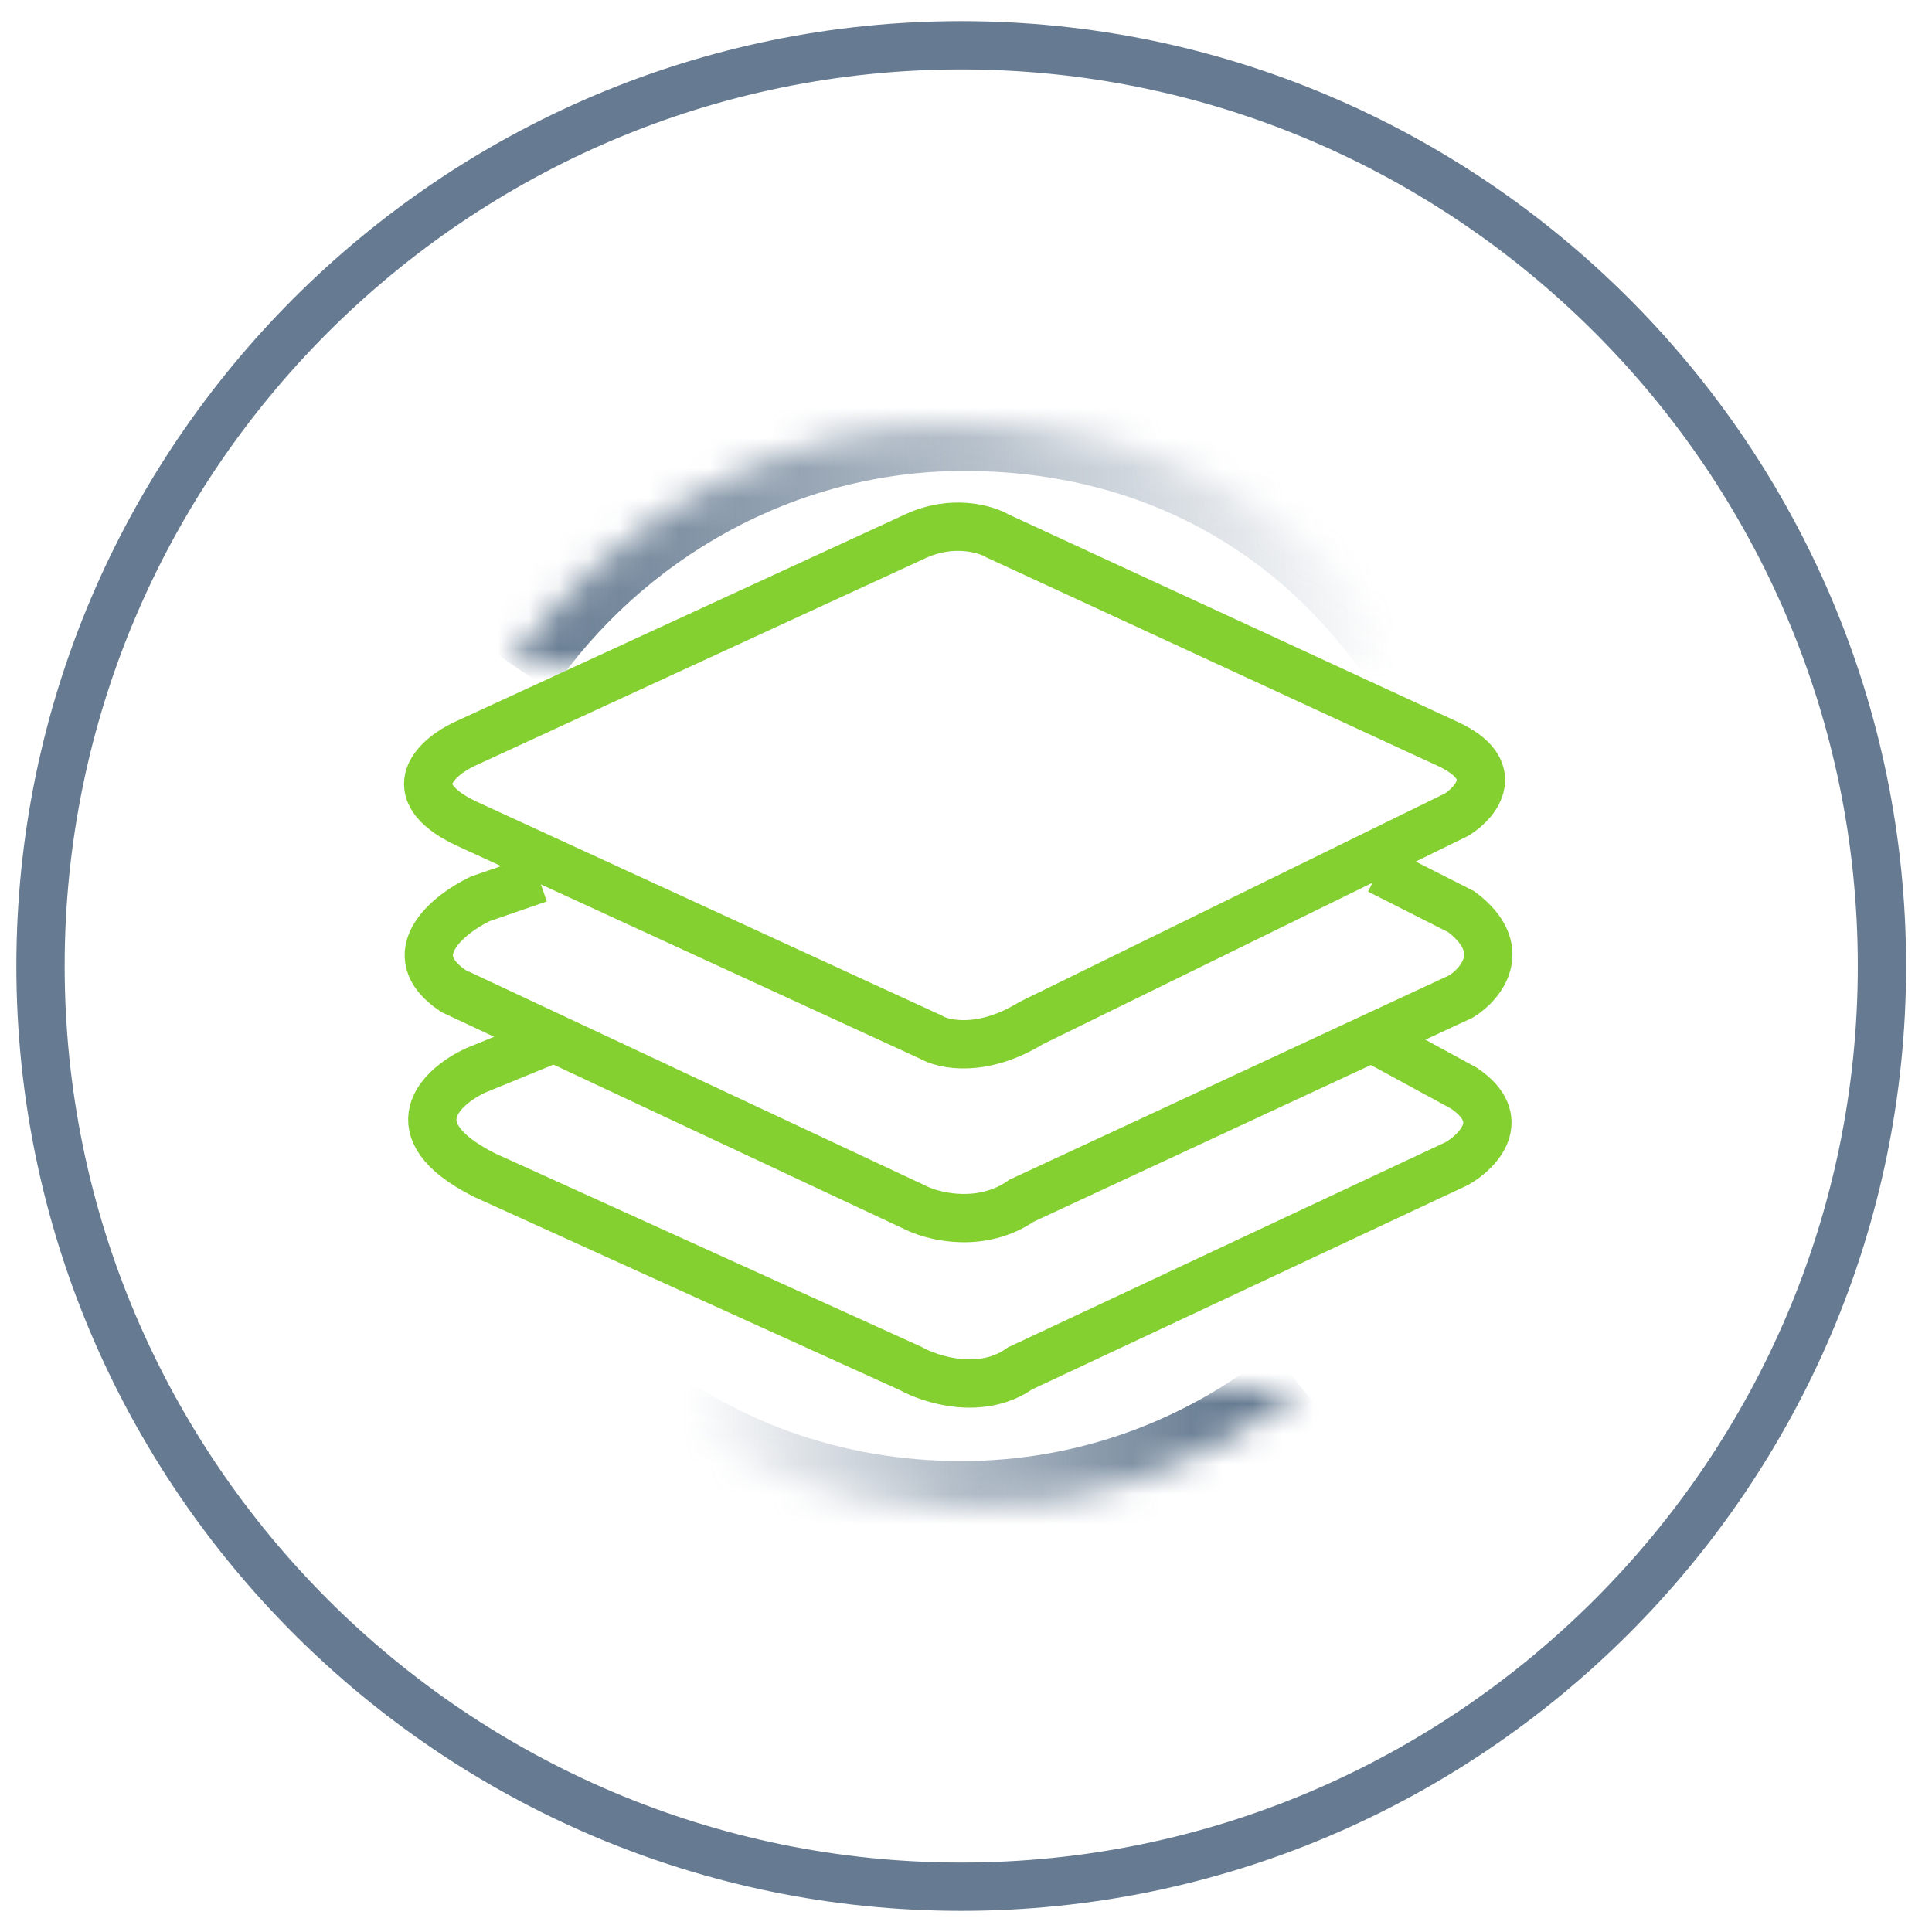
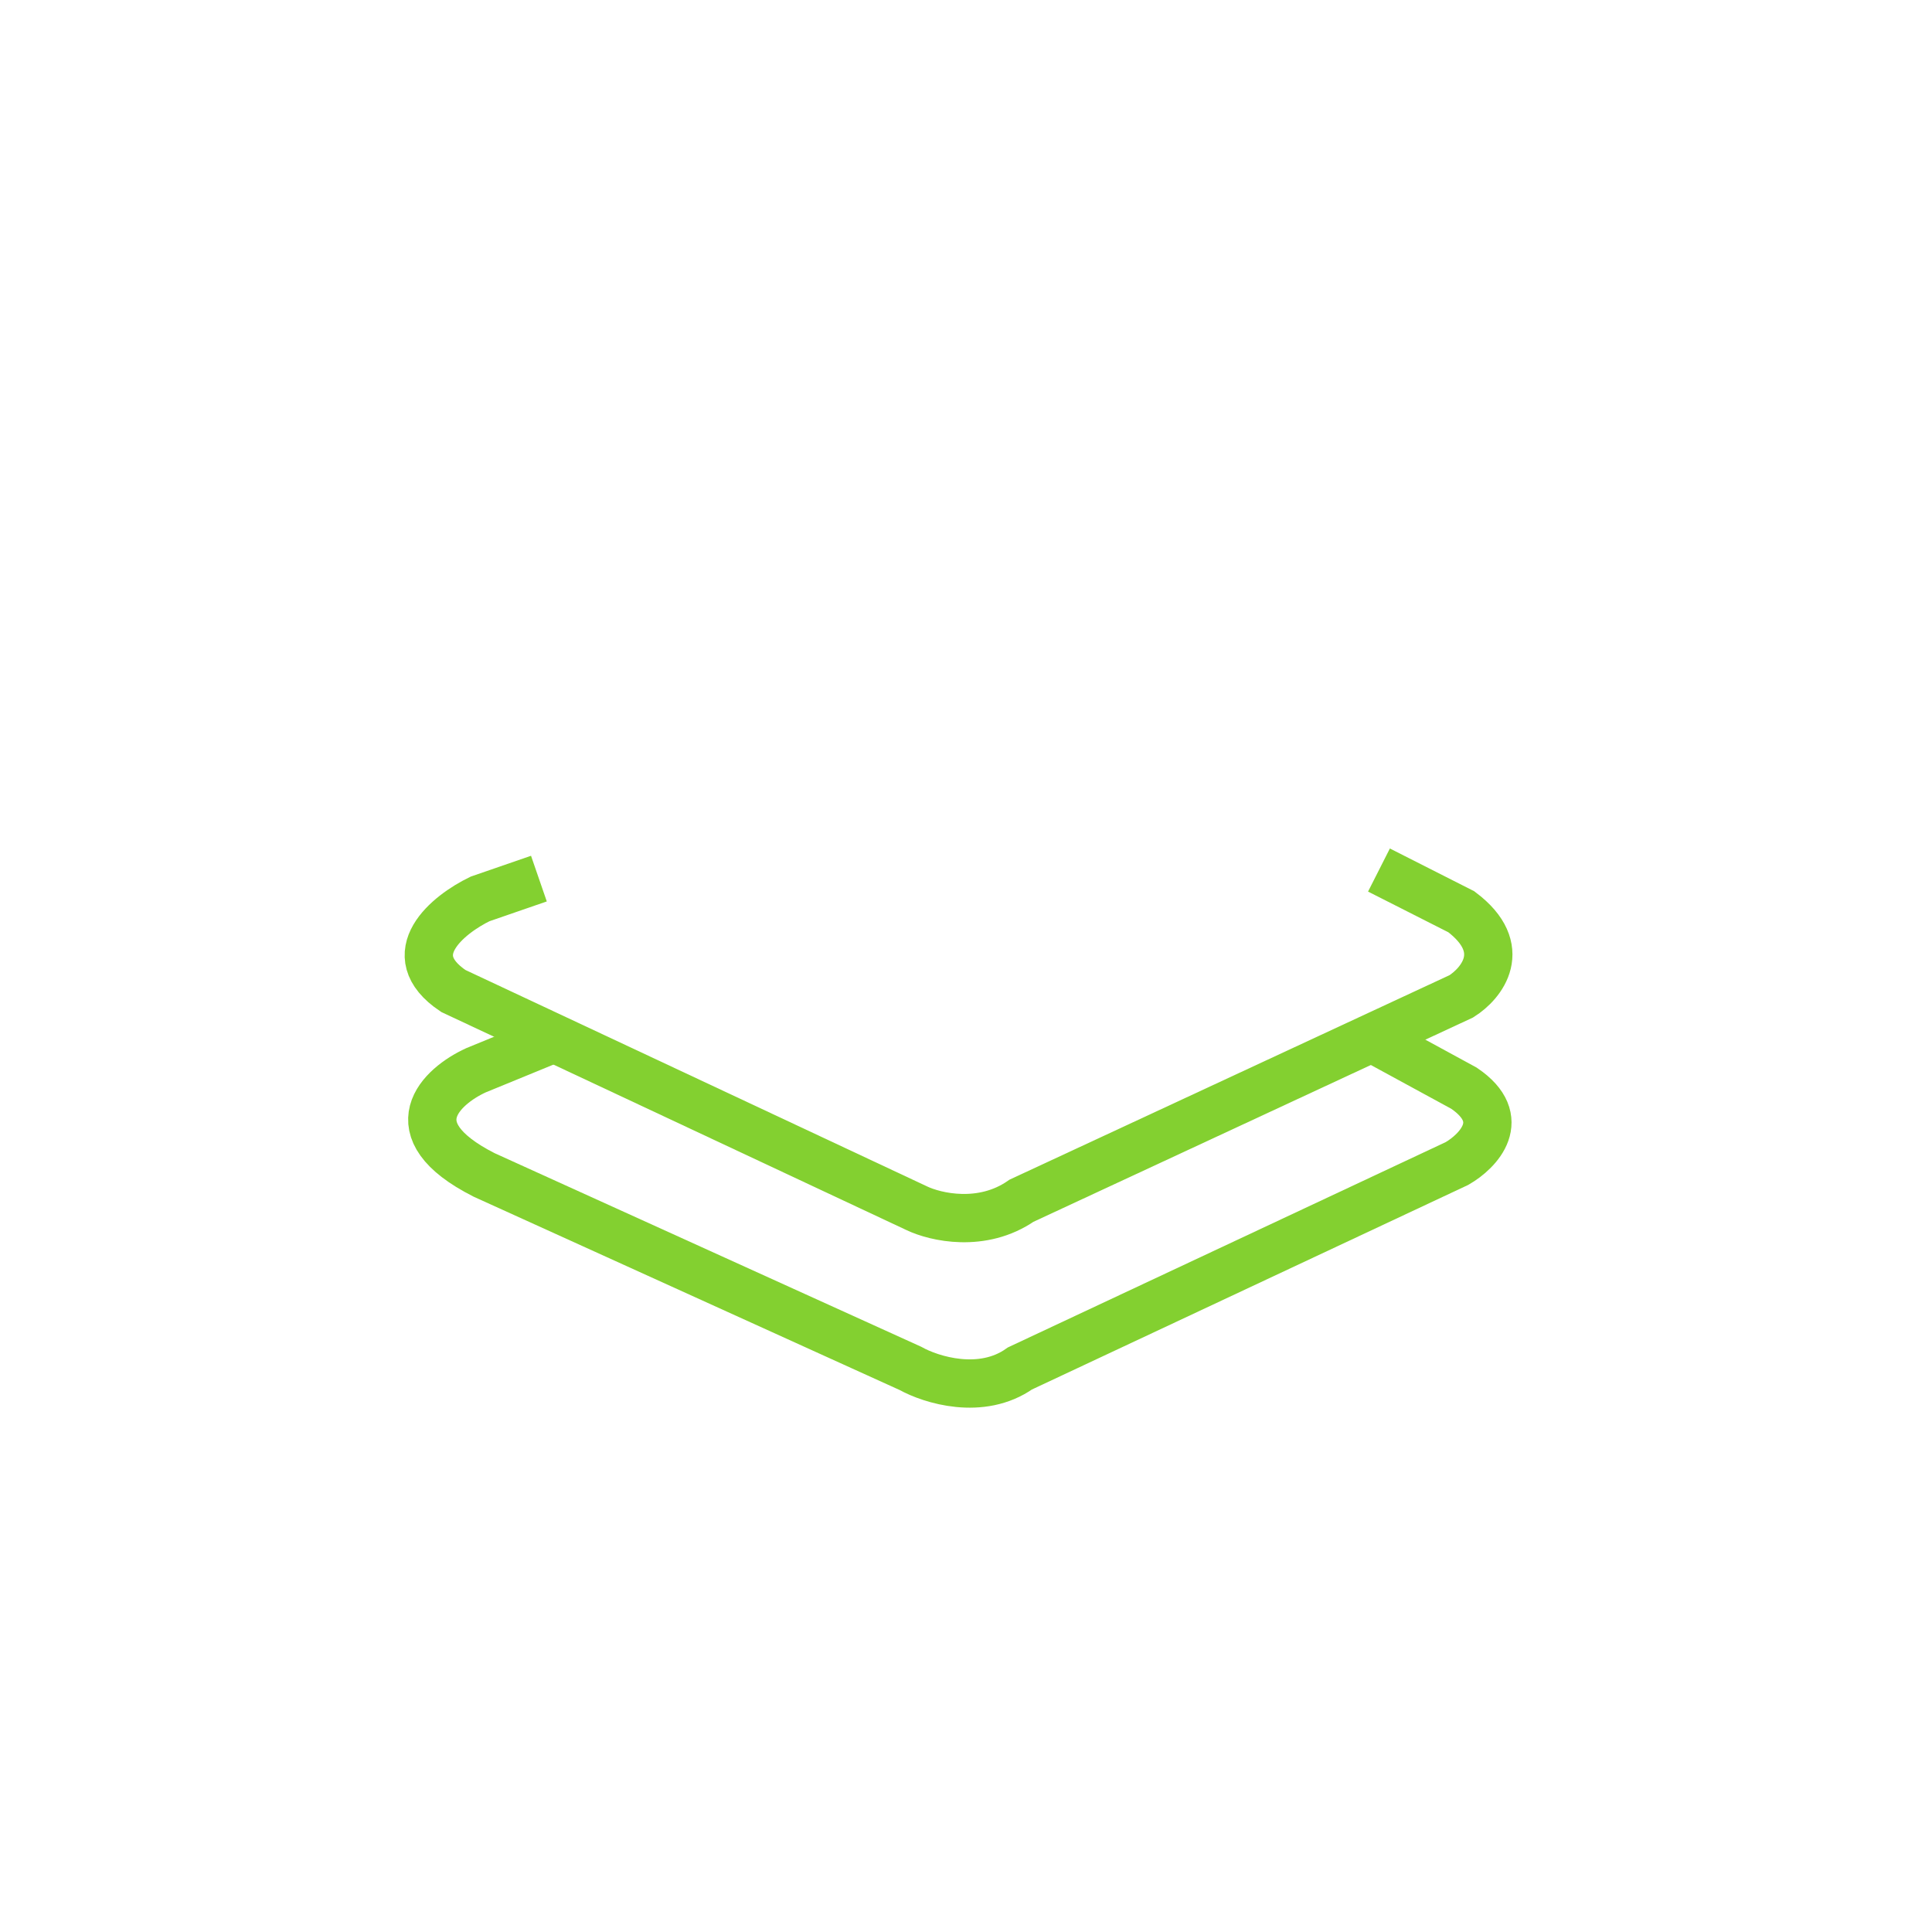
<svg xmlns="http://www.w3.org/2000/svg" width="64" height="64" viewBox="0 0 64 64" fill="none">
-   <path d="M31.842 62.5C48.642 62.5 62.342 48.8 62.342 32C62.342 15.2 48.642 1.5 31.842 1.5C15.042 1.5 1.342 15.2 1.342 32C1.342 48.8 15.042 62.5 31.842 62.5Z" stroke="#667B91" stroke-width="1.6" stroke-miterlimit="10" />
  <mask id="path-2-inside-1_811_4817" fill="white">
    <path d="M20.342 45.9C23.442 48.5 27.442 50 31.842 50C36.142 50 40.042 48.5 43.142 46" />
  </mask>
-   <path d="M19.314 47.126C22.706 49.971 27.071 51.6 31.842 51.6V48.4C27.813 48.4 24.178 47.029 21.37 44.674L19.314 47.126ZM31.842 51.6C36.525 51.6 40.776 49.964 44.146 47.245L42.137 44.755C39.308 47.036 35.759 48.4 31.842 48.4V51.6Z" fill="url(#paint0_linear_811_4817)" mask="url(#path-2-inside-1_811_4817)" />
  <mask id="path-4-inside-2_811_4817" fill="white">
-     <path d="M46.841 22L46.241 21.1C42.941 16.6 37.941 14 31.941 14C25.741 14 20.241 17.2 16.941 22" />
-   </mask>
+     </mask>
  <path d="M46.241 21.1L47.573 20.213L47.553 20.183L47.532 20.154L46.241 21.1ZM48.173 21.113L47.573 20.213L44.91 21.988L45.51 22.888L48.173 21.113ZM47.532 20.154C43.926 15.237 38.443 12.4 31.941 12.4V15.6C37.44 15.6 41.957 17.964 44.951 22.046L47.532 20.154ZM31.941 12.4C25.177 12.4 19.2 15.891 15.623 21.094L18.26 22.907C21.283 18.509 26.306 15.6 31.941 15.6V12.4Z" fill="url(#paint1_linear_811_4817)" mask="url(#path-4-inside-2_811_4817)" />
  <path d="M18.238 34.441L15.765 35.455C14.617 35.982 13.064 37.412 16.035 38.92L30.162 45.331C30.839 45.709 32.512 46.236 33.788 45.331L48.264 38.543C48.97 38.137 50.005 37.07 48.496 36.048L45.566 34.453" stroke="#83d030" stroke-width="1.6" />
  <path d="M17.852 29.105L15.903 29.778C14.851 30.286 13.201 31.607 15.016 32.827L30.366 40.023C30.98 40.319 32.535 40.682 33.84 39.775L48.409 33.004C49.083 32.579 50.026 31.423 48.409 30.204L45.68 28.821" stroke="#83d030" stroke-width="1.6" />
-   <path d="M15.405 24.638L30.33 17.761C31.56 17.194 32.663 17.524 33.06 17.761L47.949 24.638C49.792 25.489 48.93 26.552 48.268 26.978L34.159 33.89C32.542 34.883 31.264 34.611 30.827 34.351L15.405 27.261C13.193 26.184 14.483 25.063 15.405 24.638Z" stroke="#83d030" stroke-width="1.6" />
  <defs>
    <linearGradient id="paint0_linear_811_4817" x1="21.994" y1="45.9" x2="40.613" y2="45.9" gradientUnits="userSpaceOnUse">
      <stop offset="0.035" stop-color="#667B91" stop-opacity="0" />
      <stop offset="1" stop-color="#667B91" />
    </linearGradient>
    <linearGradient id="paint1_linear_811_4817" x1="47.349" y1="22" x2="17.431" y2="22.153" gradientUnits="userSpaceOnUse">
      <stop offset="0.035" stop-color="#667B91" stop-opacity="0" />
      <stop offset="1" stop-color="#667B91" />
    </linearGradient>
  </defs>
</svg>